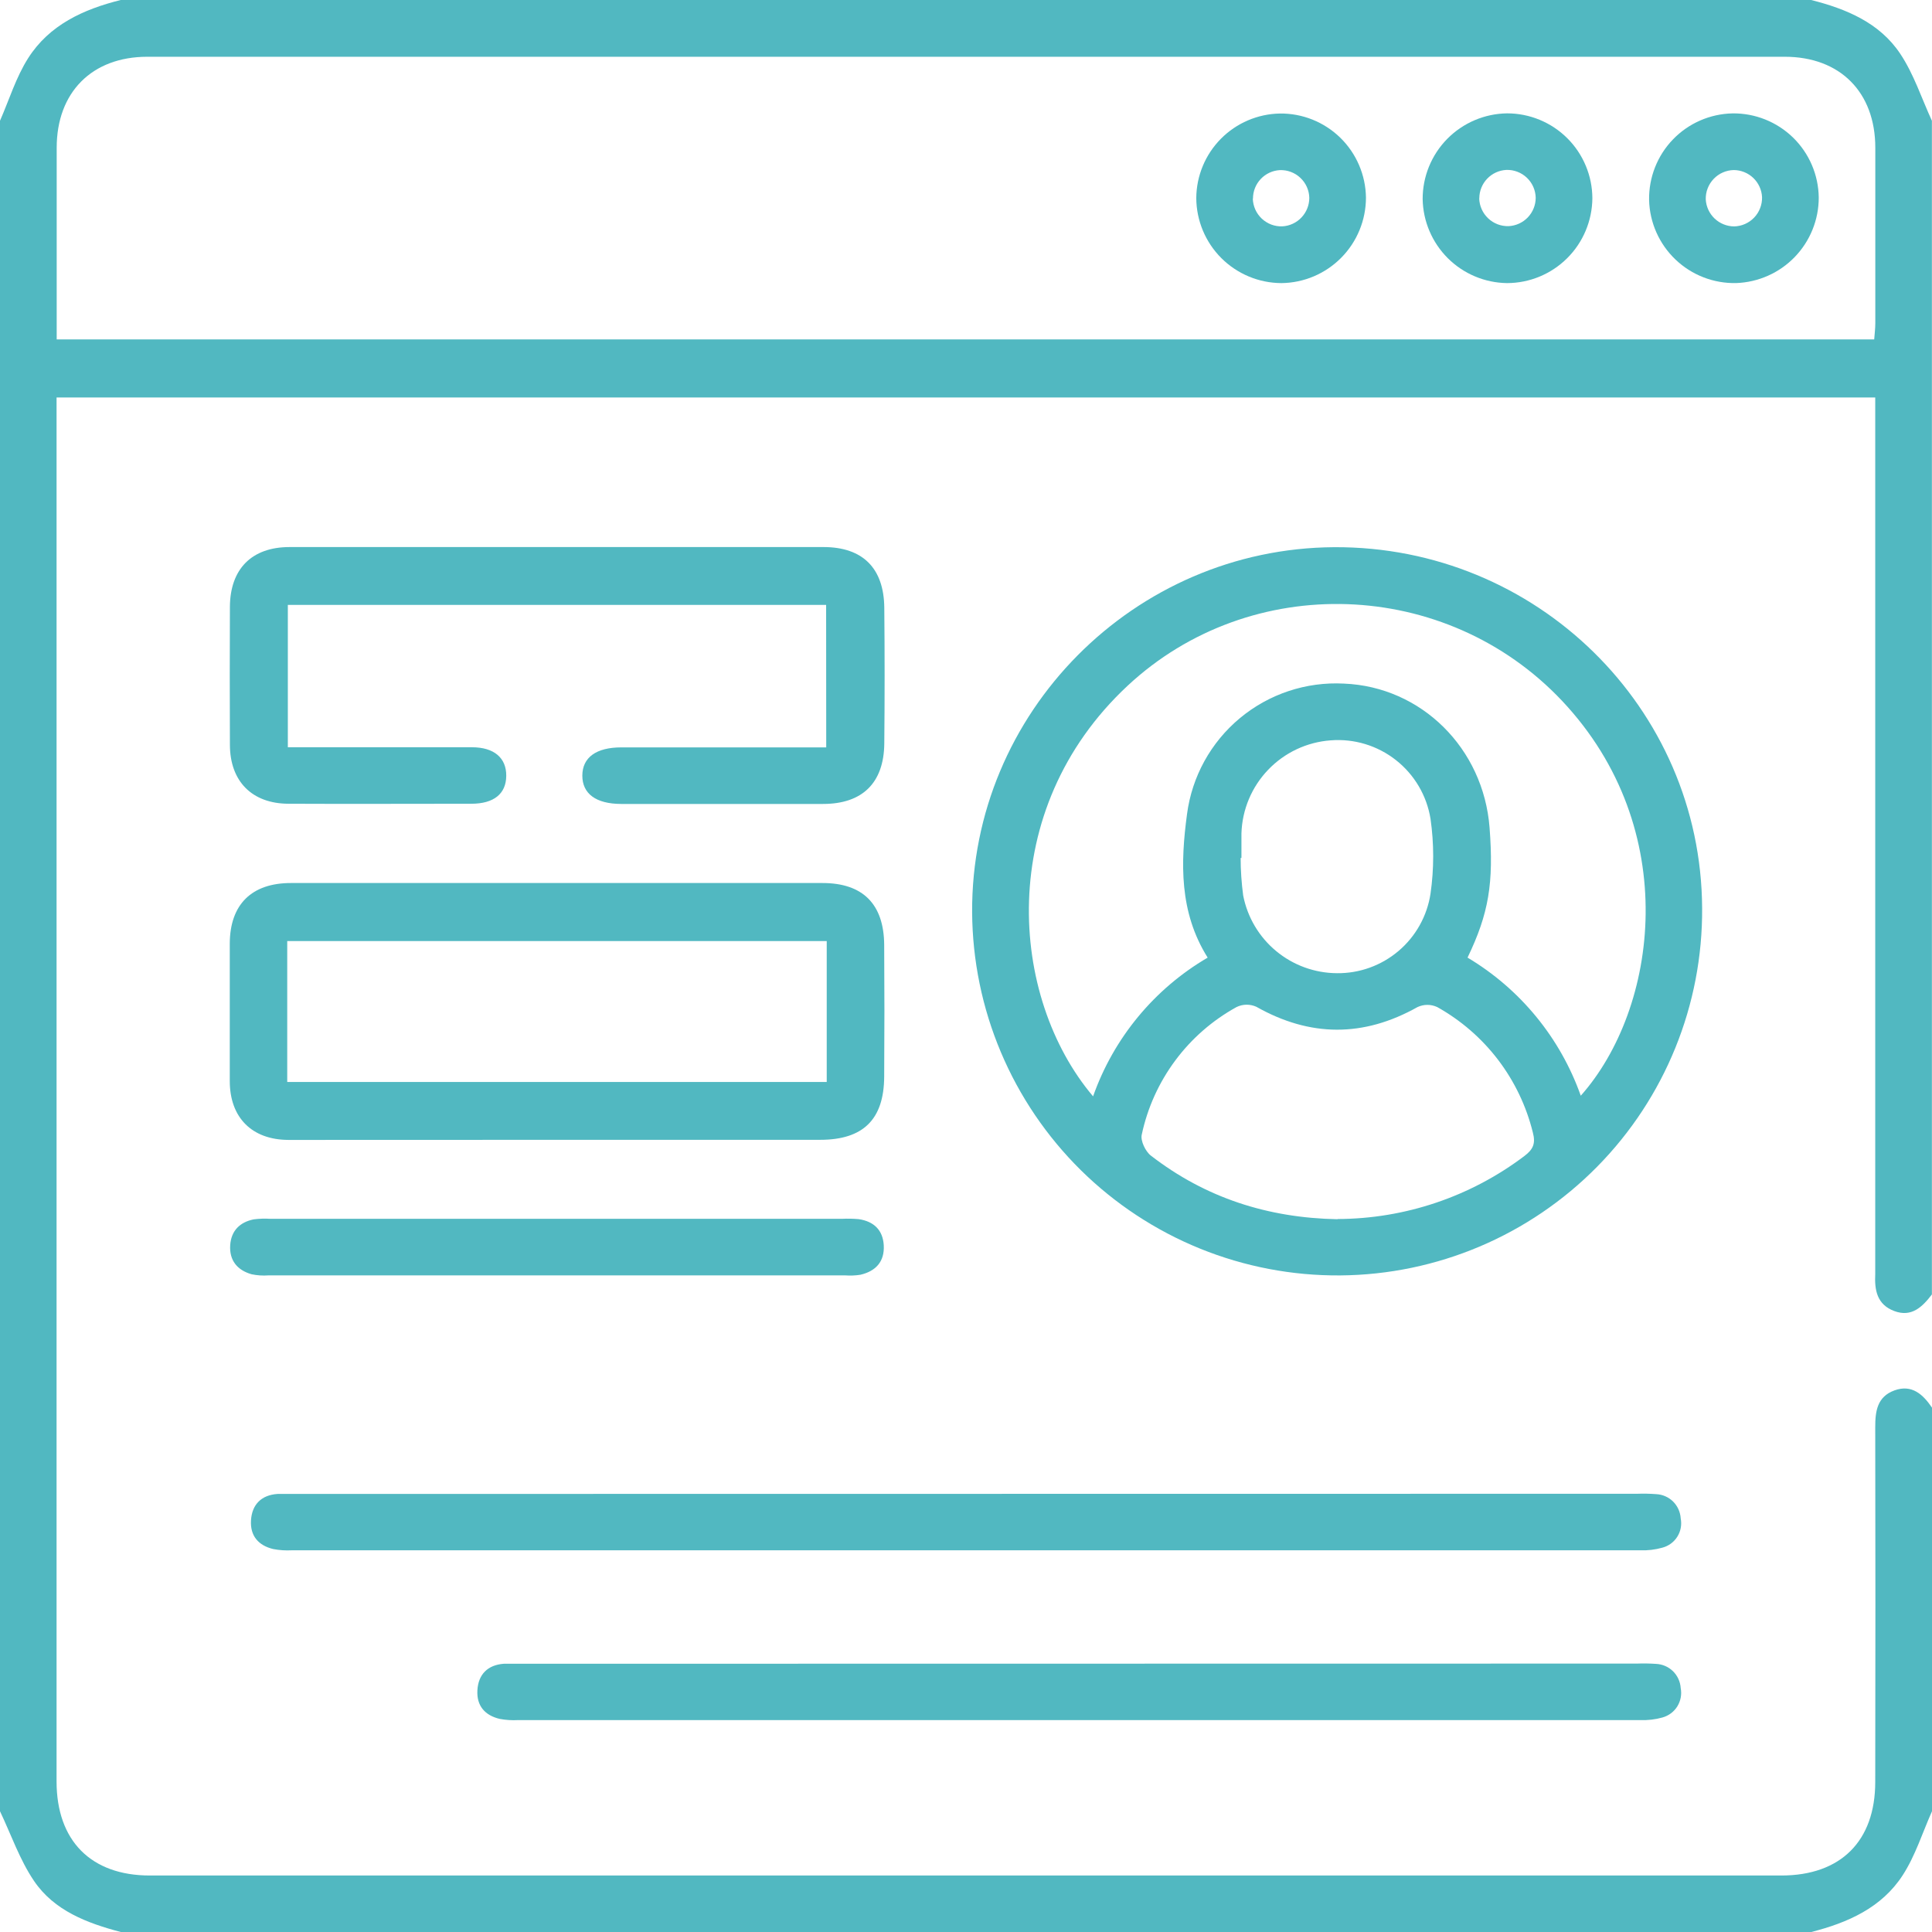
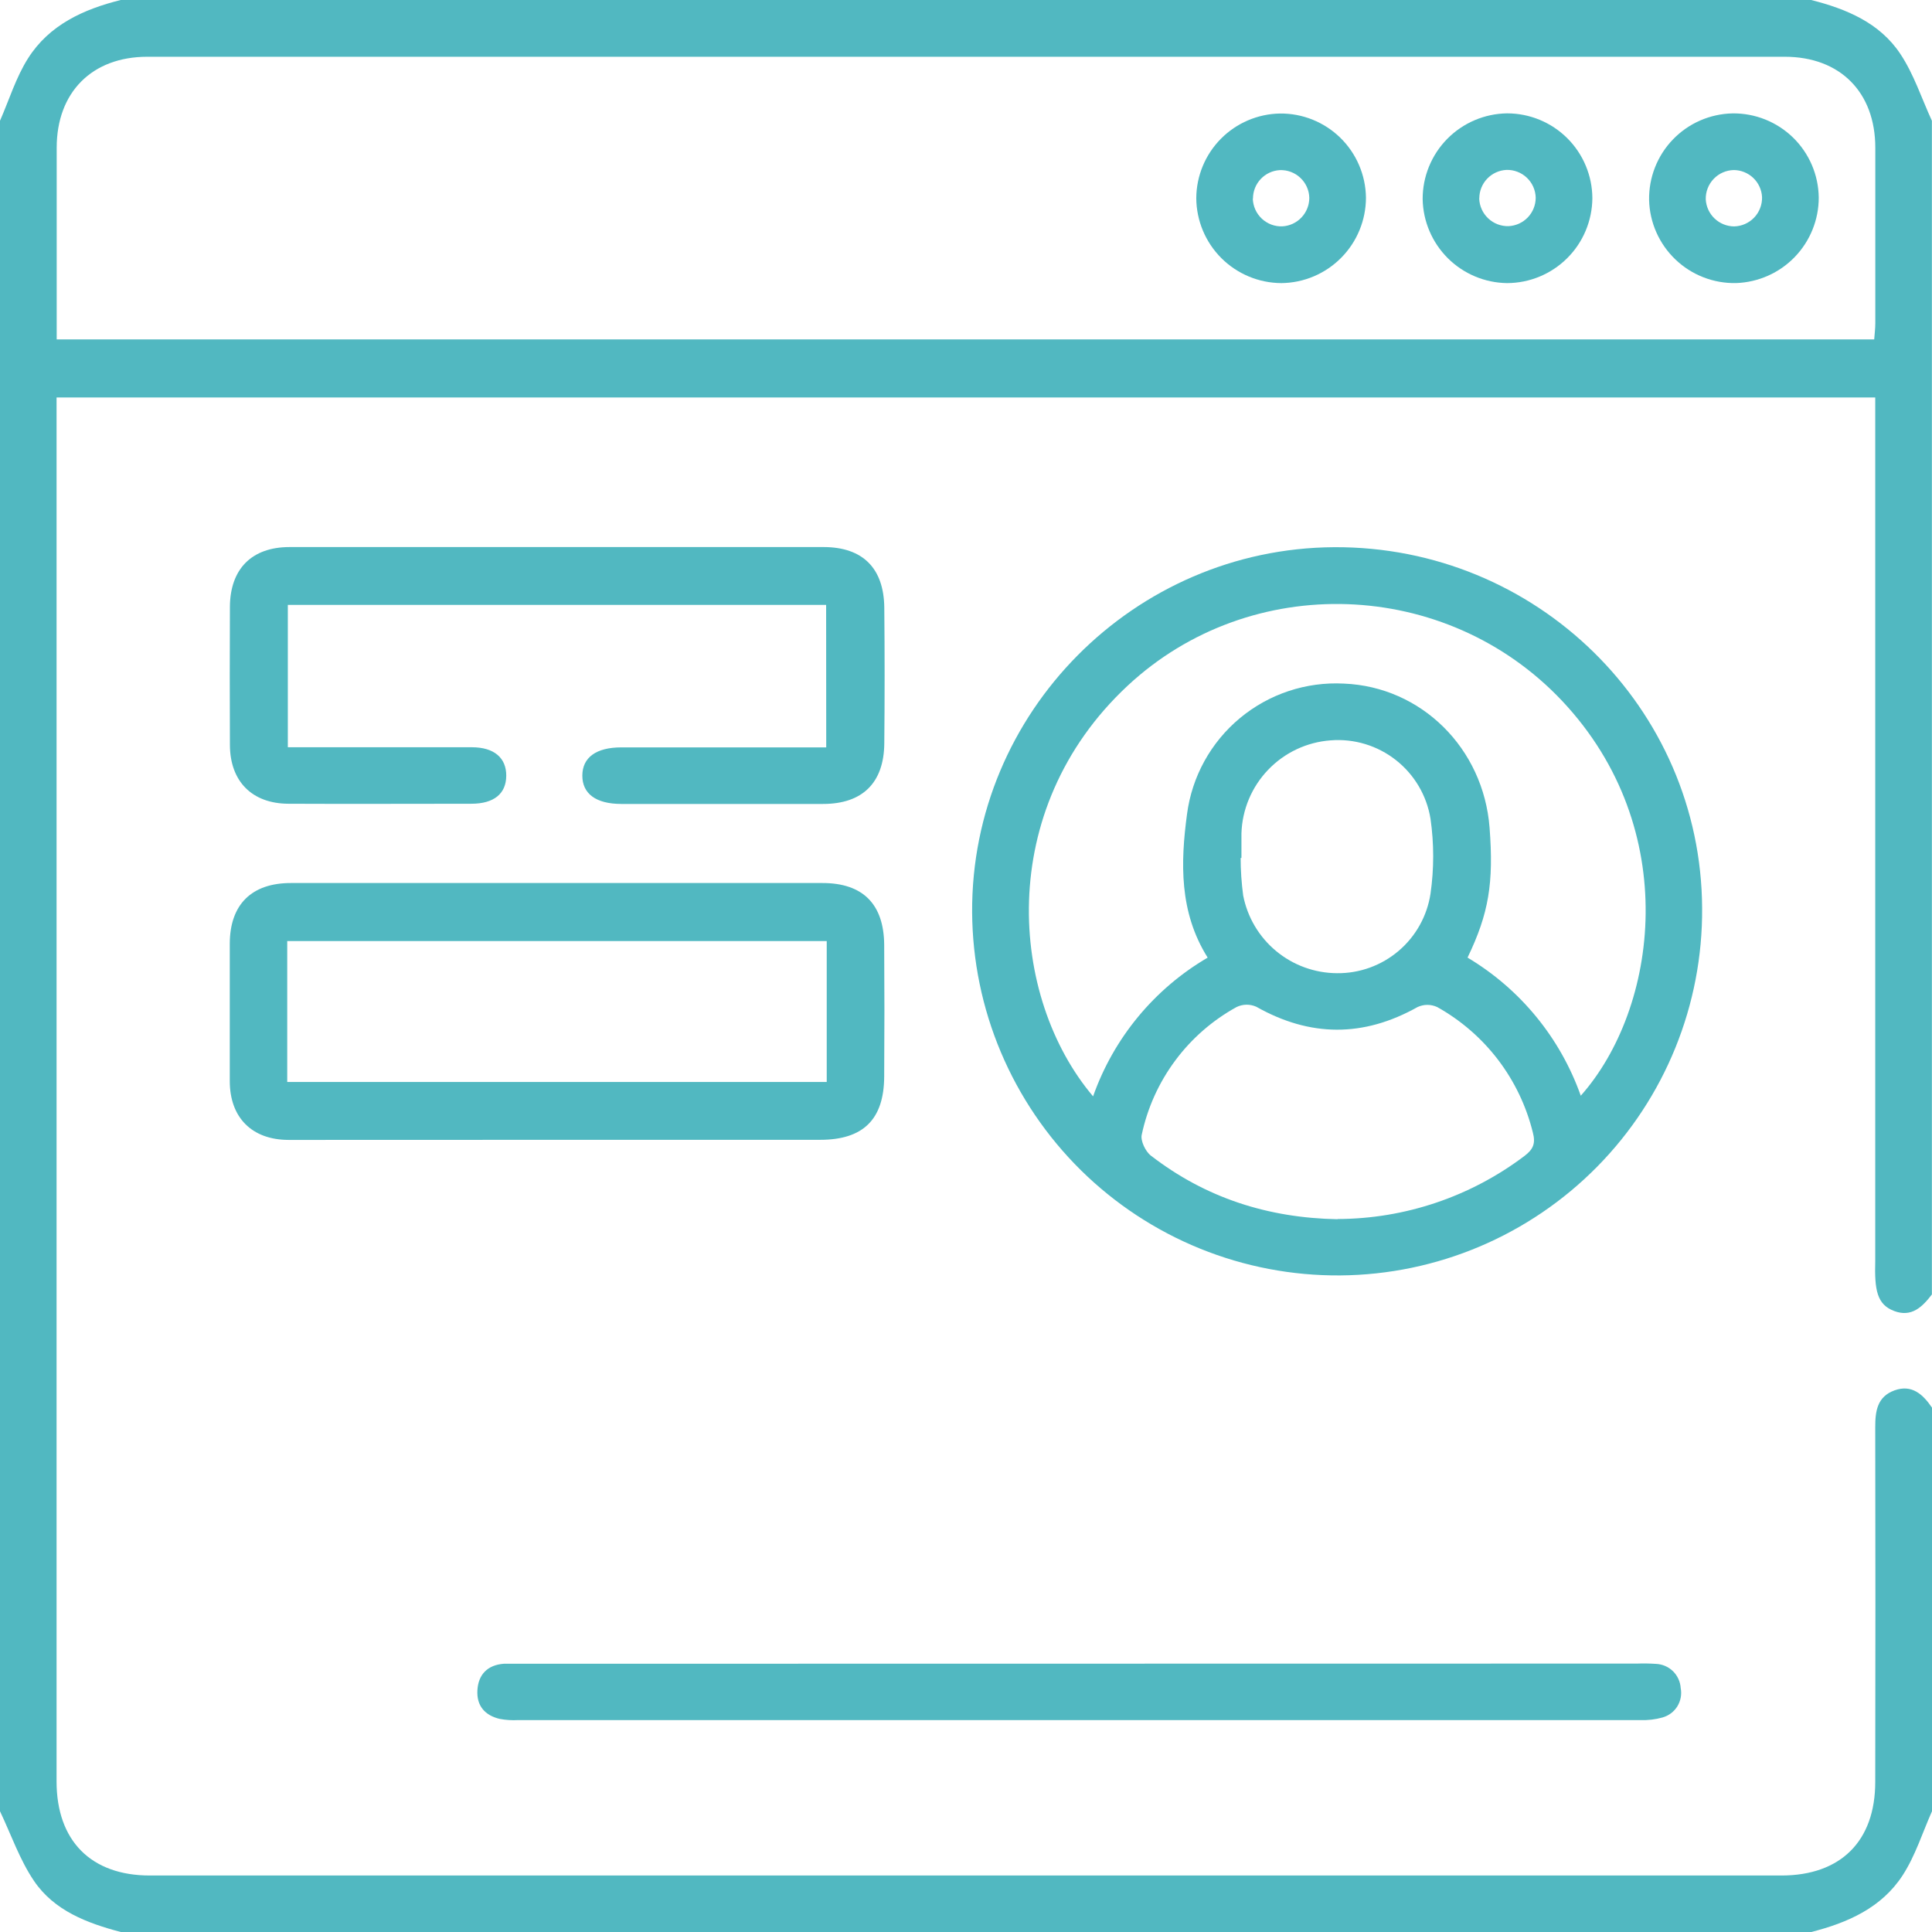
<svg xmlns="http://www.w3.org/2000/svg" width="58" height="58" viewBox="0 0 58 58" fill="none">
-   <path d="M58 42.258C57.728 41.861 57.396 41.552 56.875 41.74C56.354 41.929 56.295 42.364 56.296 42.85C56.303 46.398 56.303 49.947 56.296 53.496C56.296 55.271 55.26 56.304 53.478 56.304L4.498 56.304C2.731 56.304 1.698 55.26 1.698 53.478L1.698 11.932L56.296 11.932L56.296 37.848C56.296 37.981 56.296 38.114 56.296 38.245C56.272 38.727 56.345 39.162 56.866 39.358C57.387 39.555 57.712 39.233 57.997 38.86L57.997 3.625C57.687 2.951 57.455 2.226 57.048 1.616C56.429 0.684 55.429 0.267 54.372 3.17155e-07L3.625 4.75363e-06C2.506 0.278 1.48 0.746 0.844 1.748C0.48 2.32 0.276 2.995 3.16908e-07 3.625L4.75361e-06 54.375C0.334 55.077 0.591 55.833 1.022 56.468C1.627 57.36 2.613 57.733 3.625 58L54.375 58C55.472 57.722 56.49 57.27 57.121 56.295C57.5 55.71 57.713 55.018 58 54.375L58 42.258ZM1.702 10.189L1.702 9.646C1.702 7.909 1.702 6.172 1.702 4.435C1.702 2.773 2.759 1.705 4.421 1.704L53.579 1.704C55.241 1.704 56.298 2.769 56.298 4.436C56.298 6.191 56.298 7.947 56.298 9.703C56.298 9.863 56.277 10.025 56.265 10.189L1.702 10.189Z" fill="#51B8C1" />
+   <path d="M58 42.258C57.728 41.861 57.396 41.552 56.875 41.74C56.354 41.929 56.295 42.364 56.296 42.85C56.303 46.398 56.303 49.947 56.296 53.496C56.296 55.271 55.26 56.304 53.478 56.304L4.498 56.304C2.731 56.304 1.698 55.26 1.698 53.478L1.698 11.932L56.296 11.932L56.296 37.848C56.272 38.727 56.345 39.162 56.866 39.358C57.387 39.555 57.712 39.233 57.997 38.86L57.997 3.625C57.687 2.951 57.455 2.226 57.048 1.616C56.429 0.684 55.429 0.267 54.372 3.17155e-07L3.625 4.75363e-06C2.506 0.278 1.48 0.746 0.844 1.748C0.48 2.32 0.276 2.995 3.16908e-07 3.625L4.75361e-06 54.375C0.334 55.077 0.591 55.833 1.022 56.468C1.627 57.36 2.613 57.733 3.625 58L54.375 58C55.472 57.722 56.49 57.27 57.121 56.295C57.5 55.71 57.713 55.018 58 54.375L58 42.258ZM1.702 10.189L1.702 9.646C1.702 7.909 1.702 6.172 1.702 4.435C1.702 2.773 2.759 1.705 4.421 1.704L53.579 1.704C55.241 1.704 56.298 2.769 56.298 4.436C56.298 6.191 56.298 7.947 56.298 9.703C56.298 9.863 56.277 10.025 56.265 10.189L1.702 10.189Z" fill="#51B8C1" />
  <path d="M29.184 27.388C29.193 28.83 29.485 30.256 30.046 31.585C30.606 32.913 31.423 34.118 32.449 35.131C33.476 36.143 34.692 36.943 36.028 37.485C37.364 38.027 38.794 38.3 40.235 38.289C43.138 38.266 45.912 37.092 47.949 35.024C49.986 32.957 51.119 30.165 51.099 27.263C51.069 21.247 46.123 16.396 40.053 16.427C34.044 16.463 29.152 21.393 29.184 27.388ZM36.256 28.748C34.652 29.686 33.433 31.162 32.815 32.913C30.306 29.952 29.852 24.316 33.851 20.587C37.539 17.148 43.407 17.343 46.895 21.04C50.519 24.889 49.773 30.285 47.456 32.894C46.841 31.158 45.639 29.691 44.057 28.748C44.695 27.422 44.845 26.512 44.718 24.846C44.534 22.463 42.672 20.617 40.347 20.522C39.212 20.462 38.097 20.832 37.223 21.559C36.35 22.285 35.782 23.315 35.635 24.442C35.44 25.892 35.398 27.381 36.251 28.742L36.256 28.748ZM40.154 36.602C38.06 36.563 36.189 35.959 34.552 34.694C34.387 34.569 34.233 34.241 34.276 34.064C34.447 33.259 34.79 32.5 35.281 31.839C35.772 31.177 36.4 30.63 37.121 30.233C37.213 30.188 37.313 30.164 37.415 30.162C37.517 30.16 37.618 30.181 37.712 30.222C39.331 31.137 40.933 31.143 42.555 30.233C42.648 30.19 42.749 30.167 42.851 30.167C42.953 30.167 43.054 30.19 43.147 30.233C43.858 30.63 44.48 31.169 44.974 31.817C45.467 32.465 45.822 33.207 46.017 33.998C46.105 34.327 46.028 34.504 45.765 34.703C44.149 35.925 42.18 36.59 40.154 36.596L40.154 36.602ZM37.245 25.756L37.269 25.756C37.269 25.509 37.269 25.265 37.269 25.018C37.291 24.304 37.577 23.623 38.072 23.108C38.566 22.592 39.234 22.278 39.947 22.226C40.651 22.17 41.35 22.381 41.906 22.818C42.461 23.254 42.832 23.883 42.945 24.581C43.052 25.326 43.052 26.084 42.945 26.829C42.843 27.499 42.503 28.109 41.986 28.548C41.47 28.986 40.813 29.224 40.136 29.216C39.469 29.212 38.824 28.978 38.311 28.552C37.798 28.127 37.448 27.537 37.321 26.882C37.271 26.507 37.245 26.128 37.245 25.75L37.245 25.756Z" fill="#51B8C1" />
  <path d="M16.759 34.218L24.622 34.218C25.913 34.218 26.537 33.607 26.544 32.323C26.553 31.003 26.553 29.682 26.544 28.361C26.534 27.141 25.902 26.509 24.692 26.509C19.373 26.509 14.053 26.509 8.733 26.509C7.552 26.509 6.904 27.154 6.898 28.322C6.898 29.699 6.898 31.077 6.898 32.454C6.898 33.552 7.564 34.218 8.66 34.221C11.364 34.223 14.061 34.218 16.759 34.218ZM8.623 28.252L24.819 28.252L24.819 32.481L8.623 32.481L8.623 28.252Z" fill="#51B8C1" />
  <path d="M24.804 22.437L18.653 22.437C17.898 22.437 17.484 22.739 17.482 23.283C17.481 23.827 17.89 24.133 18.647 24.135C20.668 24.135 22.688 24.135 24.708 24.135C25.889 24.135 26.534 23.505 26.547 22.323C26.56 20.963 26.56 19.604 26.547 18.244C26.535 17.057 25.901 16.424 24.723 16.423C19.379 16.423 14.036 16.423 8.694 16.423C7.556 16.423 6.908 17.081 6.902 18.219C6.896 19.597 6.896 20.976 6.902 22.354C6.902 23.455 7.565 24.124 8.657 24.129C10.488 24.138 12.32 24.129 14.15 24.129C14.83 24.129 15.194 23.827 15.198 23.291C15.203 22.754 14.835 22.434 14.168 22.433C12.339 22.433 10.51 22.433 8.641 22.433L8.641 18.16L24.801 18.16L24.804 22.437Z" fill="#51B8C1" />
-   <path d="M8.899 44.849C8.71 44.849 8.521 44.849 8.333 44.849C7.842 44.882 7.564 45.17 7.535 45.642C7.506 46.113 7.763 46.397 8.2 46.503C8.385 46.539 8.573 46.551 8.761 46.541C22.254 46.541 35.746 46.541 49.239 46.541C49.464 46.55 49.689 46.523 49.906 46.462C50.092 46.413 50.253 46.295 50.355 46.132C50.457 45.969 50.493 45.773 50.456 45.584C50.445 45.393 50.363 45.212 50.227 45.077C50.09 44.942 49.908 44.863 49.716 44.855C49.527 44.841 49.338 44.837 49.149 44.844L8.899 44.849Z" fill="#51B8C1" />
  <path d="M15.635 49.947C15.466 49.947 15.295 49.947 15.126 49.947C14.635 49.983 14.359 50.271 14.332 50.742C14.304 51.214 14.563 51.498 14.999 51.602C15.184 51.637 15.373 51.649 15.561 51.638C26.791 51.638 38.018 51.638 49.242 51.638C49.467 51.647 49.692 51.621 49.909 51.56C50.094 51.508 50.254 51.389 50.355 51.226C50.456 51.062 50.492 50.866 50.456 50.678C50.444 50.486 50.361 50.305 50.224 50.171C50.087 50.037 49.905 49.959 49.713 49.951C49.524 49.938 49.335 49.935 49.146 49.942L15.635 49.947Z" fill="#51B8C1" />
-   <path d="M8.123 36.59C7.953 36.579 7.783 36.584 7.615 36.606C7.203 36.691 6.942 36.943 6.911 37.377C6.88 37.839 7.124 38.132 7.552 38.254C7.718 38.289 7.888 38.3 8.058 38.288L25.377 38.288C25.528 38.299 25.68 38.293 25.83 38.269C26.291 38.162 26.558 37.875 26.531 37.384C26.505 36.924 26.229 36.667 25.783 36.6C25.614 36.585 25.444 36.581 25.274 36.59L8.123 36.59Z" fill="#51B8C1" />
  <path d="M52.013 3.404C51.336 3.418 50.692 3.699 50.223 4.186C49.753 4.673 49.496 5.327 49.507 6.004C49.524 6.681 49.809 7.324 50.299 7.791C50.789 8.259 51.445 8.513 52.122 8.498C52.787 8.474 53.418 8.194 53.88 7.715C54.342 7.236 54.601 6.596 54.6 5.93C54.592 5.252 54.315 4.605 53.83 4.131C53.344 3.658 52.691 3.396 52.013 3.404ZM52.048 5.105C52.266 5.106 52.476 5.191 52.634 5.341C52.792 5.492 52.887 5.698 52.898 5.916C52.901 6.029 52.882 6.142 52.841 6.247C52.801 6.353 52.74 6.449 52.662 6.531C52.584 6.613 52.491 6.678 52.387 6.724C52.284 6.77 52.173 6.794 52.06 6.797C51.841 6.795 51.632 6.711 51.473 6.56C51.315 6.409 51.22 6.204 51.208 5.986C51.205 5.873 51.224 5.76 51.265 5.655C51.306 5.549 51.367 5.453 51.445 5.371C51.523 5.289 51.616 5.223 51.72 5.178C51.823 5.132 51.935 5.108 52.048 5.105Z" fill="#51B8C1" />
  <path d="M47.804 5.951C47.801 5.274 47.53 4.626 47.05 4.148C46.57 3.671 45.921 3.403 45.244 3.403C44.567 3.412 43.922 3.687 43.447 4.169C42.972 4.652 42.707 5.302 42.709 5.978C42.721 6.645 42.993 7.281 43.465 7.752C43.938 8.222 44.575 8.49 45.242 8.499C45.919 8.498 46.567 8.229 47.047 7.752C47.527 7.275 47.798 6.628 47.804 5.951ZM44.41 5.951C44.411 5.732 44.496 5.522 44.647 5.364C44.798 5.206 45.004 5.112 45.222 5.101C45.336 5.097 45.448 5.116 45.554 5.157C45.659 5.197 45.756 5.258 45.838 5.336C45.92 5.414 45.985 5.507 46.031 5.611C46.076 5.714 46.101 5.826 46.103 5.939C46.102 6.158 46.017 6.368 45.866 6.526C45.715 6.684 45.509 6.778 45.291 6.789C45.063 6.796 44.842 6.712 44.677 6.556C44.511 6.4 44.414 6.185 44.407 5.957L44.41 5.951Z" fill="#51B8C1" />
  <path d="M38.468 8.499C39.144 8.492 39.79 8.218 40.265 7.737C40.741 7.256 41.007 6.607 41.007 5.931C40.998 5.254 40.721 4.608 40.237 4.135C39.752 3.662 39.1 3.4 38.423 3.408C37.756 3.42 37.12 3.693 36.651 4.167C36.182 4.642 35.917 5.281 35.913 5.948C35.917 6.624 36.188 7.271 36.666 7.749C37.145 8.226 37.792 8.496 38.468 8.499ZM37.615 5.962C37.615 5.743 37.698 5.533 37.848 5.374C37.998 5.215 38.203 5.119 38.422 5.107C38.535 5.103 38.647 5.121 38.753 5.161C38.859 5.201 38.956 5.261 39.038 5.339C39.12 5.416 39.187 5.509 39.233 5.613C39.279 5.716 39.304 5.827 39.306 5.94C39.306 6.159 39.222 6.369 39.072 6.528C38.922 6.687 38.717 6.783 38.498 6.795C38.385 6.8 38.272 6.781 38.166 6.742C38.06 6.702 37.963 6.641 37.88 6.564C37.798 6.486 37.731 6.393 37.685 6.29C37.639 6.186 37.613 6.075 37.61 5.962L37.615 5.962Z" fill="#51B8C1" />
</svg>